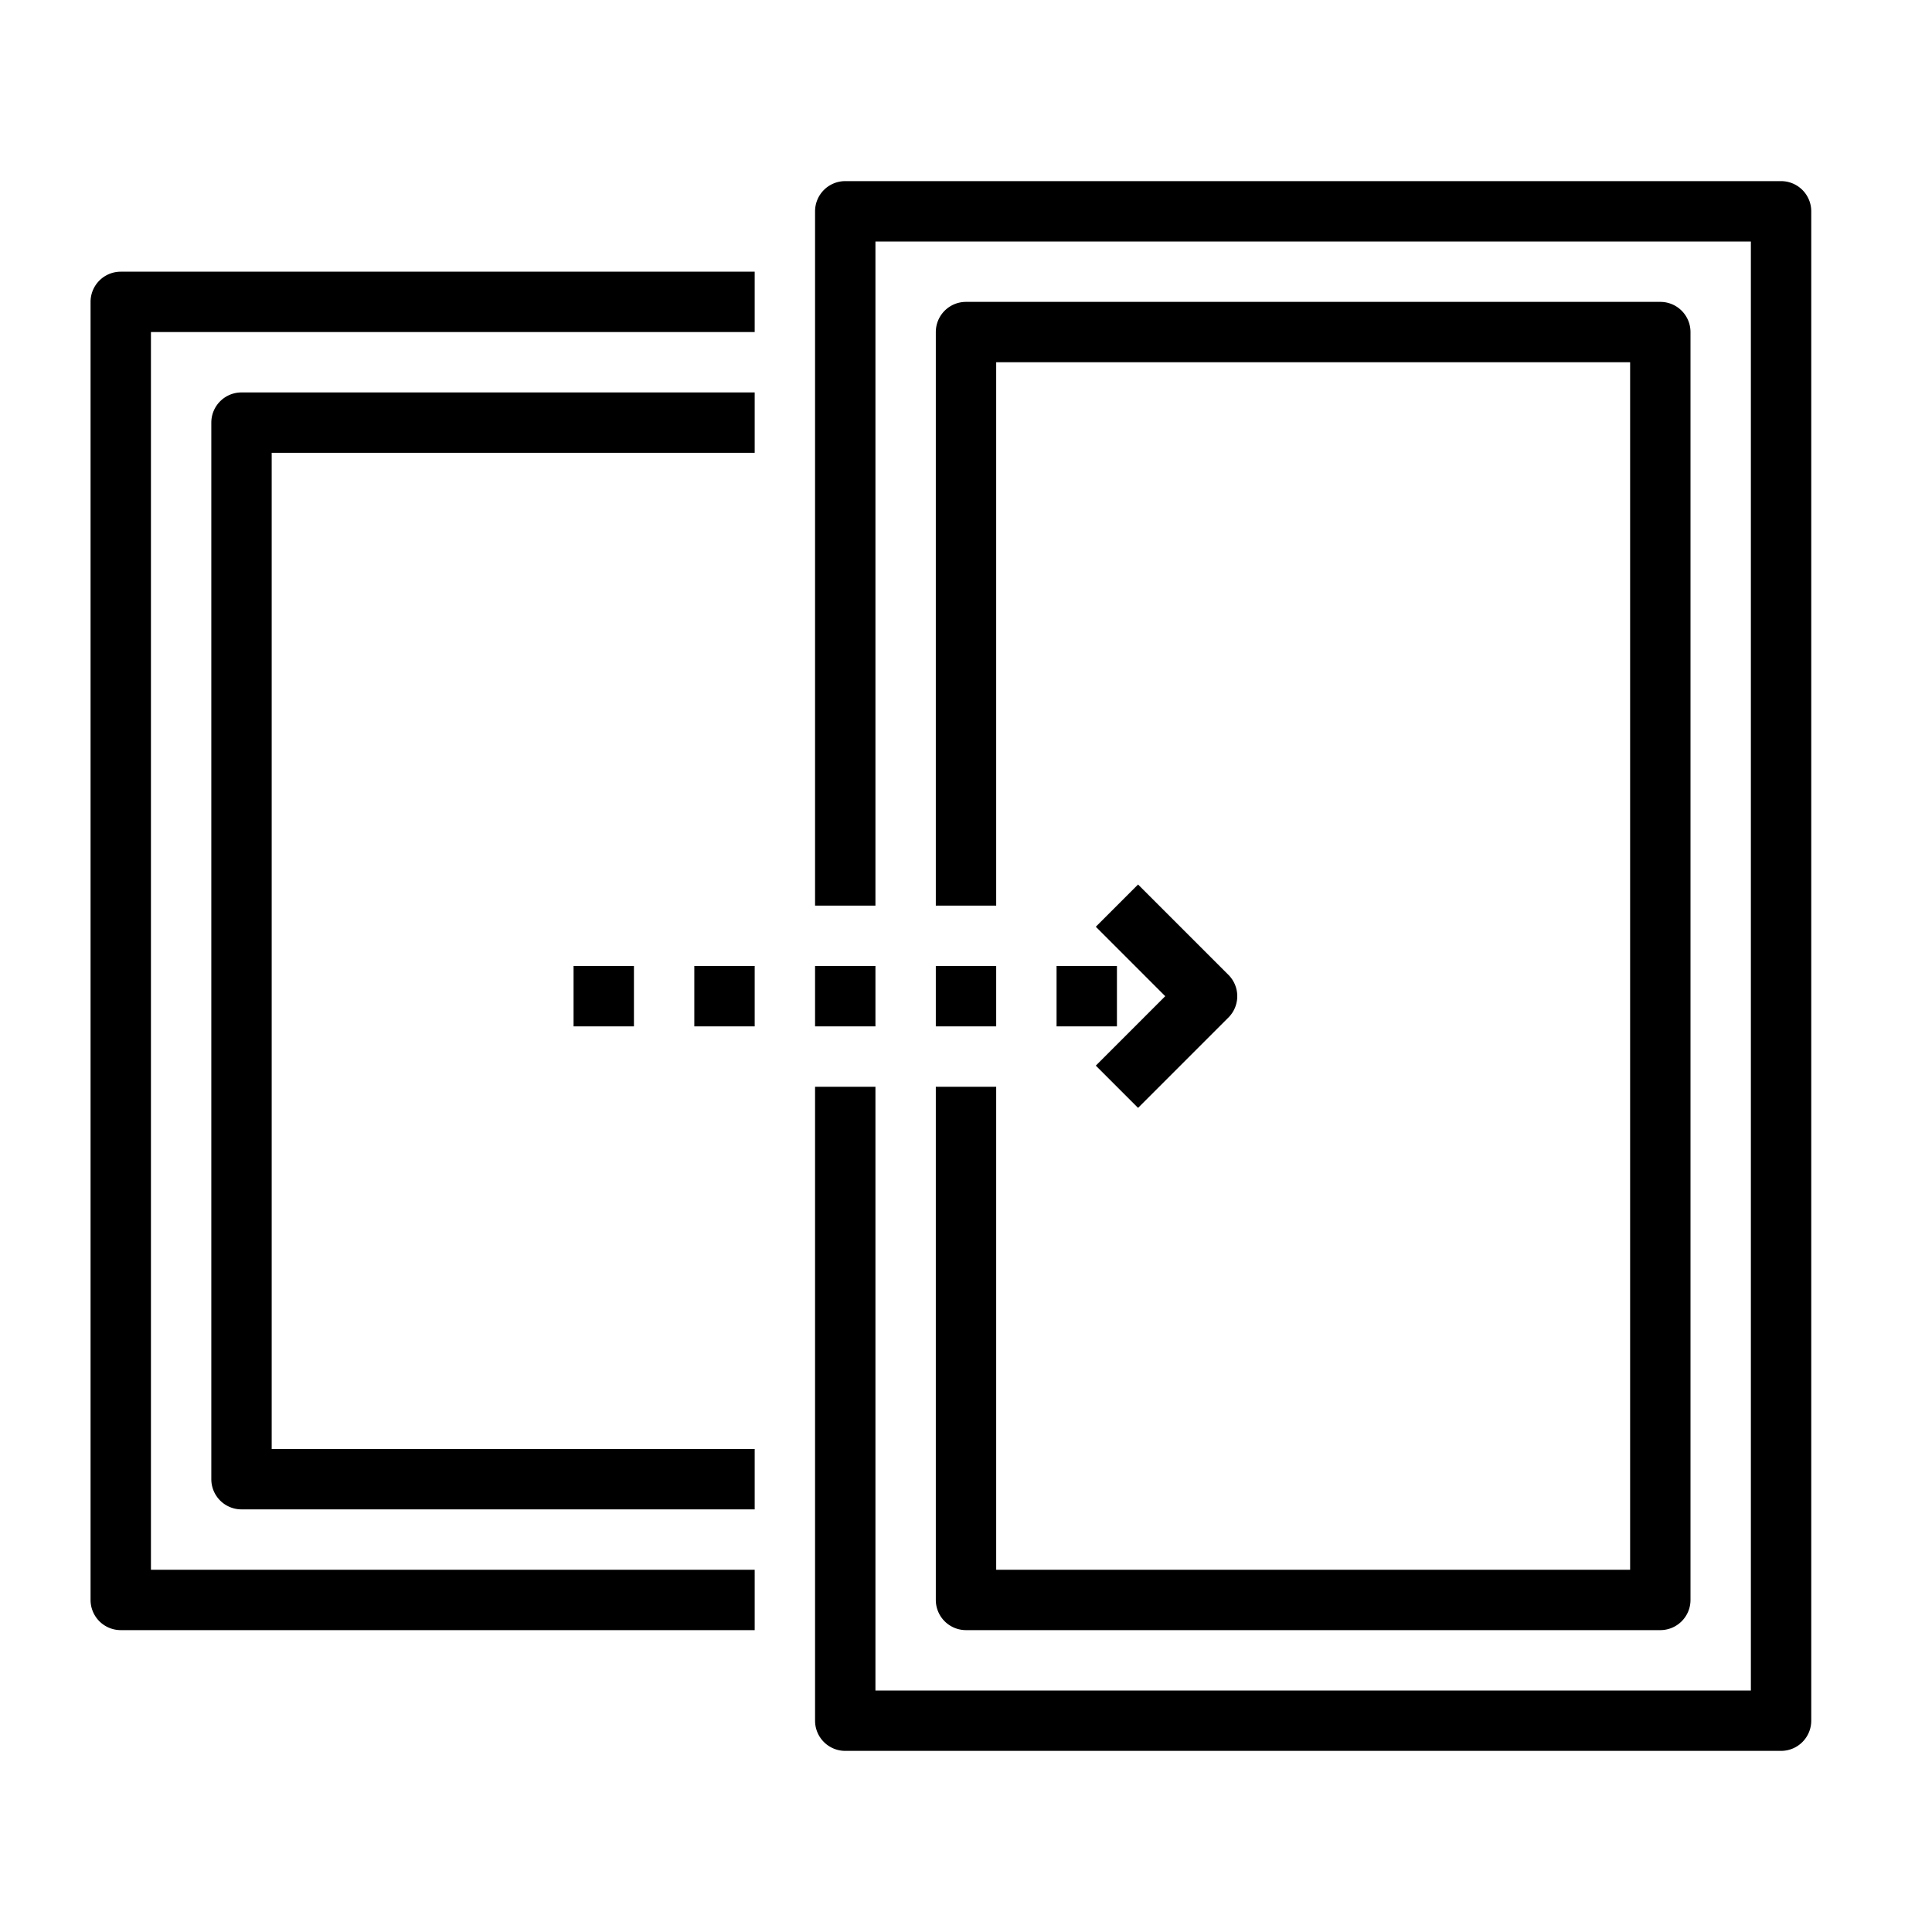
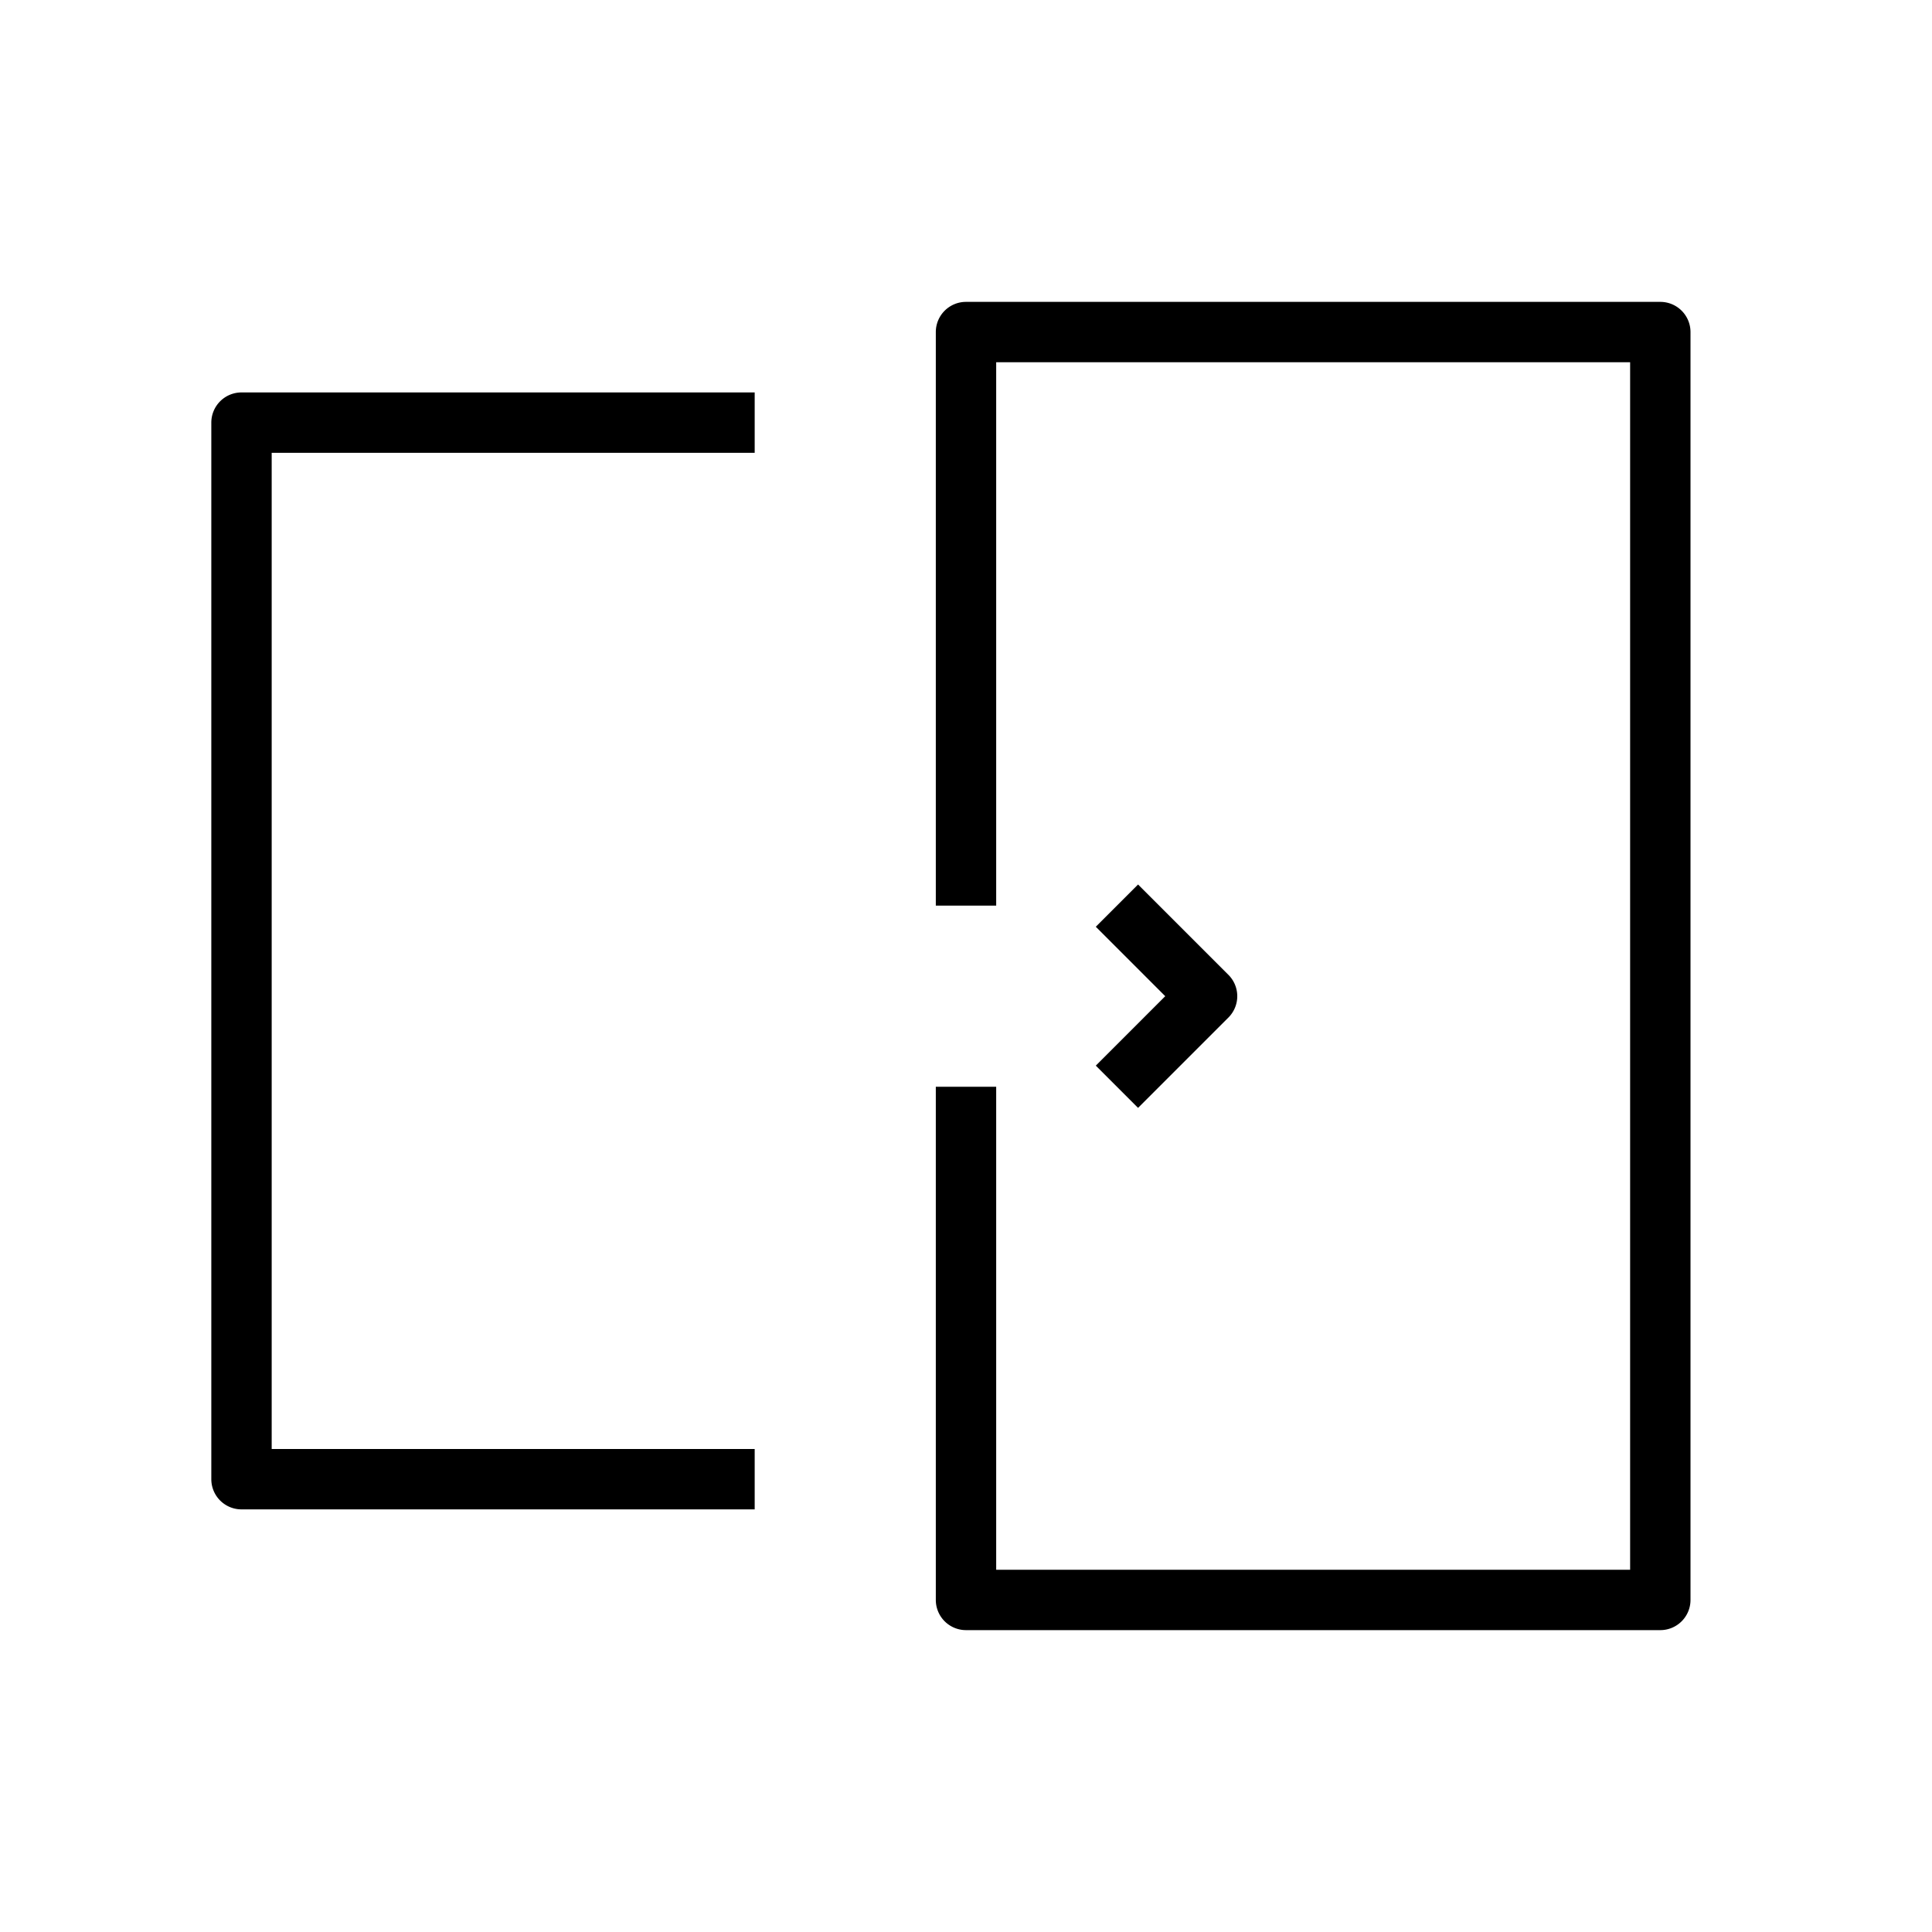
<svg xmlns="http://www.w3.org/2000/svg" viewBox="0 0 64 64">
-   <path d="M3 10v43a1 1 0 0 0 1 1h21v-2H5V11h20V9H4a1 1 0 0 0-1 1m56-4H28a1 1 0 0 0-1 1v23h2V8h29v48H29V36h-2v21a1 1 0 0 0 1 1h31a1 1 0 0 0 1-1V7a1 1 0 0 0-1-1" />
  <path d="m36.3 35.3 1.4 1.4 3-3a1 1 0 0 0 0-1.4l-3-3-1.4 1.4 2.3 2.3z" />
-   <path d="M35 32h2v2h-2zm-4 0h2v2h-2zm-4 0h2v2h-2zm-4 0h2v2h-2zm-4 0h2v2h-2z" />
  <path d="M31 53a1 1 0 0 0 1 1h23a1 1 0 0 0 1-1V11a1 1 0 0 0-1-1H32a1 1 0 0 0-1 1v19h2V12h21v40H33V36h-2zM7 14v35a1 1 0 0 0 1 1h17v-2H9V15h16v-2H8a1 1 0 0 0-1 1" />
</svg>